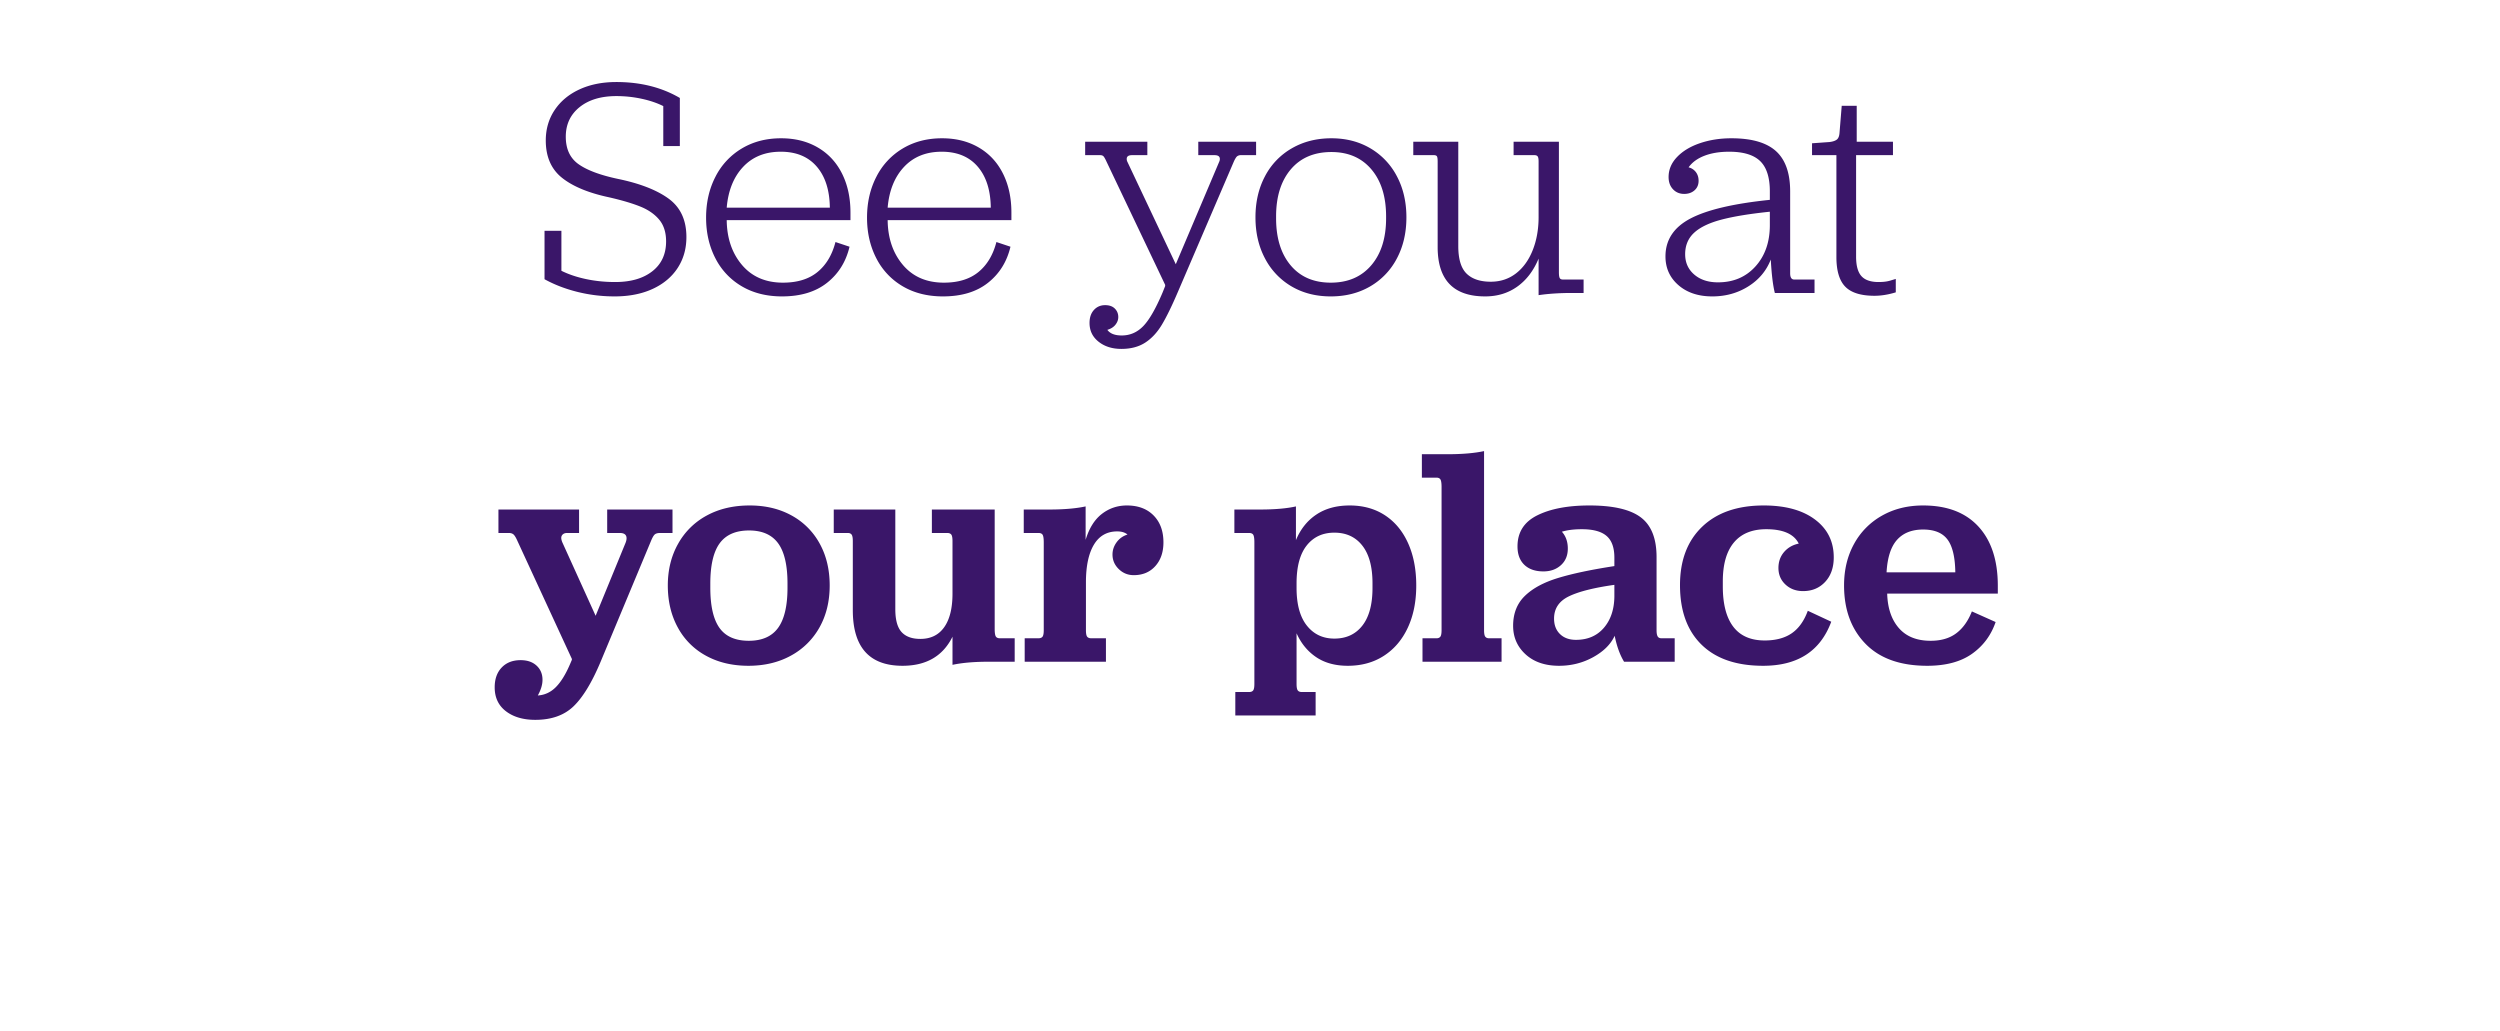
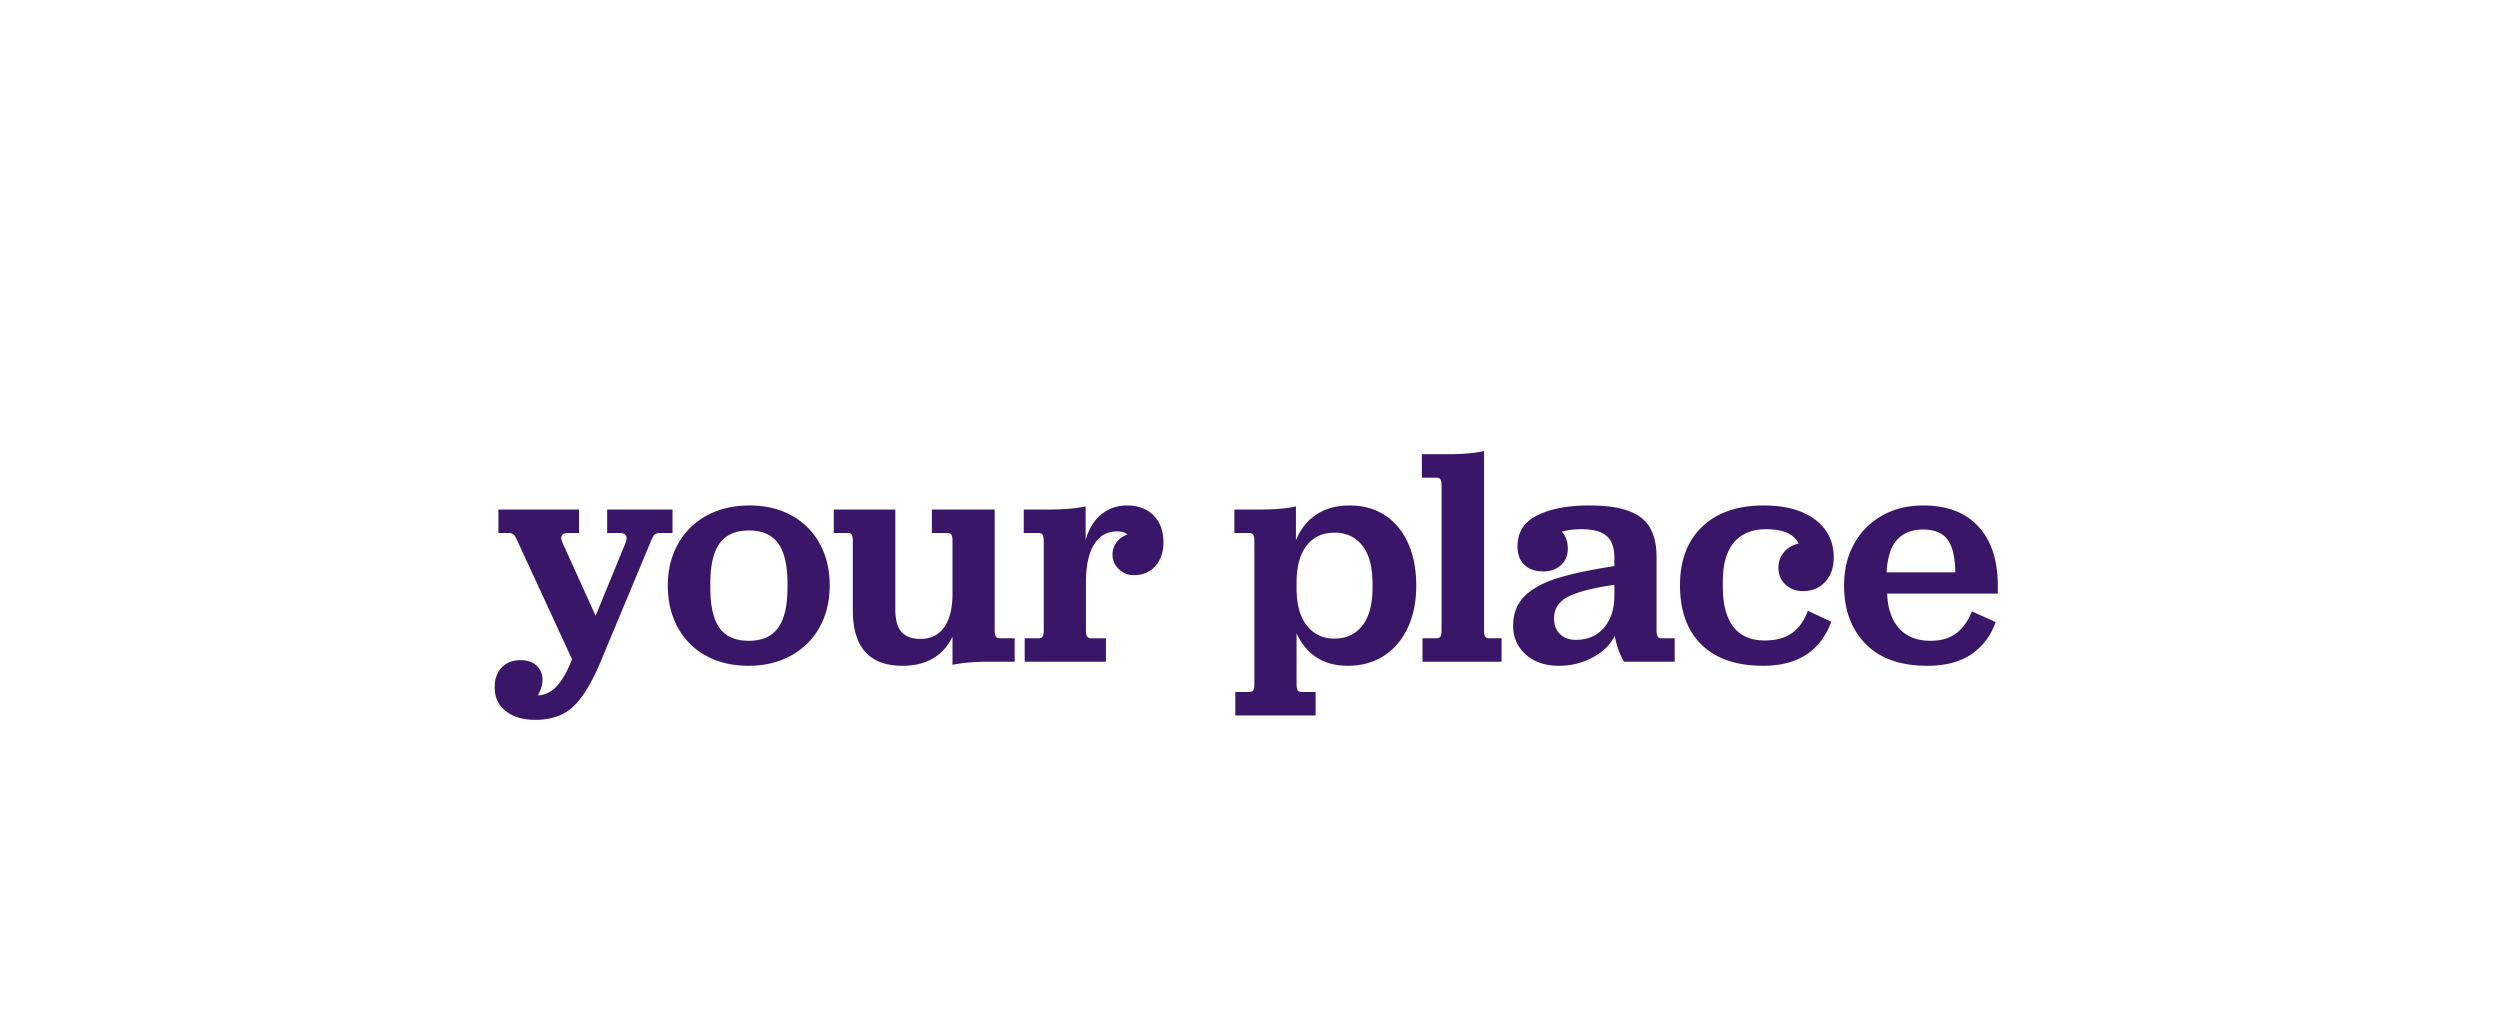
<svg xmlns="http://www.w3.org/2000/svg" width="240" height="99" viewBox="0 0 240 99">
  <g fill="#3a1669">
-     <path d="M55.425 28.02c1.16.29 2.35.435 3.57.435 1.4 0 2.62-.24 3.66-.72s1.84-1.15 2.4-2.01c.56-.86.84-1.85.84-2.97 0-1.62-.565-2.845-1.695-3.675-1.13-.83-2.755-1.465-4.875-1.905-1.7-.36-2.96-.83-3.78-1.41-.82-.58-1.23-1.46-1.23-2.64 0-1.18.44-2.125 1.32-2.835.88-.71 2.06-1.065 3.54-1.065.82 0 1.625.085 2.415.255.79.17 1.485.405 2.085.705v3.84h1.59v-4.62c-1.74-1.02-3.77-1.53-6.09-1.53-1.34 0-2.52.235-3.54.705s-1.815 1.13-2.385 1.98c-.57.85-.855 1.825-.855 2.925 0 1.56.52 2.755 1.56 3.585 1.04.83 2.55 1.455 4.53 1.875 1.22.28 2.215.575 2.985.885.77.31 1.375.73 1.815 1.26.44.53.66 1.225.66 2.085 0 1.22-.44 2.175-1.32 2.865-.88.69-2.07 1.035-3.57 1.035-.98 0-1.915-.095-2.805-.285-.89-.19-1.675-.455-2.355-.795v-3.84h-1.62v4.65c.94.52 1.99.925 3.15 1.215zM71.205 27.48c1.1.65 2.39.975 3.87.975 1.78 0 3.22-.435 4.32-1.305 1.1-.87 1.82-2.025 2.16-3.465l-1.35-.45c-.32 1.24-.895 2.2-1.725 2.88-.83.68-1.935 1.02-3.315 1.02-1.66 0-2.97-.565-3.93-1.695-.96-1.13-1.45-2.565-1.47-4.305h11.88v-.72c0-1.42-.27-2.67-.81-3.75S79.52 14.75 78.51 14.16c-1.01-.59-2.185-.885-3.525-.885-1.42 0-2.675.325-3.765.975a6.645 6.645 0 00-2.535 2.715c-.6 1.16-.9 2.47-.9 3.93 0 1.44.295 2.735.885 3.885a6.538 6.538 0 002.535 2.7zm8.46-7.545h-9.9c.14-1.64.665-2.945 1.575-3.915.91-.97 2.115-1.455 3.615-1.455 1.48 0 2.63.475 3.45 1.425.82.95 1.24 2.265 1.26 3.945zM86.655 27.48c1.1.65 2.39.975 3.87.975 1.78 0 3.22-.435 4.32-1.305 1.1-.87 1.82-2.025 2.16-3.465l-1.35-.45c-.32 1.24-.895 2.2-1.725 2.88-.83.68-1.935 1.02-3.315 1.02-1.66 0-2.97-.565-3.93-1.695-.96-1.13-1.45-2.565-1.47-4.305h11.88v-.72c0-1.42-.27-2.67-.81-3.75S94.97 14.75 93.96 14.16c-1.01-.59-2.185-.885-3.525-.885-1.42 0-2.675.325-3.765.975a6.645 6.645 0 00-2.535 2.715c-.6 1.16-.9 2.47-.9 3.93 0 1.44.295 2.735.885 3.885a6.538 6.538 0 002.535 2.7zm8.46-7.545h-9.9c.14-1.64.665-2.945 1.575-3.915.91-.97 2.115-1.455 3.615-1.455 1.48 0 2.63.475 3.45 1.425.82.95 1.24 2.265 1.26 3.945zM105.465 32.805c.58.46 1.31.69 2.19.69.9 0 1.66-.2 2.28-.6.62-.4 1.155-.975 1.605-1.725.45-.75.965-1.805 1.545-3.165l5.37-12.51c.12-.26.225-.425.315-.495a.598.598 0 01.375-.105h1.44v-1.29h-5.55v1.29h1.56c.34 0 .51.12.51.36 0 .1-.02.19-.06.27l-4.17 9.84-4.65-9.84a.597.597 0 01-.06-.27c0-.24.17-.36.51-.36h1.47v-1.29h-5.97v1.29h1.44c.14 0 .245.035.315.105.07.07.165.235.285.495l5.64 11.85v.12l-.24.6c-.66 1.56-1.28 2.64-1.86 3.24-.58.6-1.27.9-2.07.9-.66 0-1.12-.18-1.38-.54.34-.1.6-.265.78-.495.18-.23.27-.475.27-.735 0-.32-.11-.59-.33-.81-.22-.22-.53-.33-.93-.33-.44 0-.8.155-1.08.465-.28.31-.42.725-.42 1.245 0 .74.29 1.34.87 1.8zM123.99 27.495c1.09.64 2.345.96 3.765.96s2.68-.32 3.78-.96a6.636 6.636 0 002.565-2.685c.61-1.15.915-2.465.915-3.945s-.305-2.795-.915-3.945a6.667 6.667 0 00-2.55-2.685c-1.09-.64-2.335-.96-3.735-.96-1.42 0-2.685.32-3.795.96a6.607 6.607 0 00-2.58 2.685c-.61 1.15-.915 2.465-.915 3.945s.305 2.795.915 3.945a6.667 6.667 0 002.55 2.685zm7.65-2.025c-.95 1.11-2.245 1.665-3.885 1.665-1.64 0-2.925-.555-3.855-1.665-.93-1.11-1.395-2.615-1.395-4.515v-.18c0-1.9.47-3.405 1.41-4.515.94-1.11 2.24-1.665 3.9-1.665 1.62 0 2.9.555 3.84 1.665.94 1.11 1.41 2.615 1.41 4.515v.18c0 1.9-.475 3.405-1.425 4.515zM138.015 23.715c0 3.16 1.52 4.74 4.56 4.74 1.18 0 2.21-.315 3.09-.945.88-.63 1.56-1.525 2.04-2.685v3.51c.94-.14 2.02-.21 3.24-.21h1.08v-1.29h-1.98c-.16 0-.265-.05-.315-.15-.05-.1-.075-.28-.075-.54v-12.54h-4.35v1.29h2.01c.14 0 .24.04.3.12.06.08.09.24.09.48v5.34c0 1.18-.19 2.245-.57 3.195-.38.95-.915 1.69-1.605 2.22-.69.53-1.495.795-2.415.795-1.02 0-1.795-.26-2.325-.78-.53-.52-.795-1.4-.795-2.64v-10.02h-4.32v1.29h1.98c.14 0 .235.035.285.105.05.07.075.235.075.495zM161.13 27.375c.83.72 1.915 1.08 3.255 1.08 1.28 0 2.43-.32 3.45-.96 1.02-.64 1.74-1.5 2.16-2.58.08 1.44.21 2.51.39 3.21h3.81v-1.29h-1.95c-.26 0-.39-.2-.39-.6v-7.86c0-1.76-.455-3.05-1.365-3.87-.91-.82-2.335-1.23-4.275-1.23-1.08 0-2.08.155-3 .465-.92.31-1.655.75-2.205 1.32-.55.57-.825 1.215-.825 1.935 0 .48.14.87.42 1.17.28.3.64.45 1.08.45.4 0 .73-.115.99-.345.26-.23.39-.535.39-.915 0-.32-.085-.595-.255-.825a1.245 1.245 0 00-.705-.465c.34-.48.845-.85 1.515-1.11.67-.26 1.465-.39 2.385-.39 1.36 0 2.35.3 2.97.9.62.6.93 1.57.93 2.91v.81c-3.5.36-6.045.96-7.635 1.8-1.59.84-2.385 2.05-2.385 3.63 0 1.12.415 2.04 1.245 2.76zm1.515-1.02c-.58-.5-.87-1.15-.87-1.95 0-.84.285-1.525.855-2.055.57-.53 1.44-.95 2.61-1.26 1.17-.31 2.725-.565 4.665-.765v1.29c0 1.62-.46 2.94-1.38 3.96-.92 1.02-2.12 1.53-3.6 1.53-.94 0-1.7-.25-2.28-.75zM177.15 27.525c.57.58 1.505.87 2.805.87.64 0 1.32-.11 2.04-.33v-1.29c-.06.02-.24.075-.54.165-.3.09-.67.135-1.11.135-.76 0-1.31-.19-1.65-.57-.34-.38-.51-1-.51-1.86v-9.75h3.54v-1.29h-3.48v-3.45h-1.44l-.21 2.58c-.02.32-.105.54-.255.66-.15.12-.385.2-.705.24l-1.68.12v1.14h2.34v9.78c0 1.32.285 2.27.855 2.85z" />
-   </g>
+     </g>
  <g fill="#3a1669">
    <path d="M48.57 68.28c.72.55 1.66.825 2.82.825 1.54 0 2.76-.43 3.66-1.29.9-.86 1.77-2.29 2.61-4.29l4.83-11.58c.14-.34.265-.555.375-.645.11-.09.285-.135.525-.135h1.17v-2.25h-6.27v2.25h1.2c.44 0 .66.17.66.51 0 .12-.03.26-.09.42l-2.88 7.02-3.21-7.08c-.06-.16-.09-.29-.09-.39 0-.14.05-.255.15-.345.1-.09.24-.135.42-.135h1.14v-2.25h-7.74v2.25h.99c.2 0 .355.05.465.15.11.1.235.31.375.63l5.22 11.31v.09l-.18.42c-.42.98-.875 1.715-1.365 2.205s-1.065.755-1.725.795c.3-.54.45-1.04.45-1.5 0-.56-.19-1.015-.57-1.365-.38-.35-.89-.525-1.53-.525-.76 0-1.365.235-1.815.705-.45.47-.675 1.105-.675 1.905 0 .98.36 1.745 1.08 2.295zM67.785 62.955c1.17.64 2.525.96 4.065.96 1.54 0 2.9-.325 4.08-.975a6.896 6.896 0 002.745-2.715c.65-1.16.975-2.5.975-4.02 0-1.52-.32-2.86-.96-4.02a6.744 6.744 0 00-2.7-2.7c-1.16-.64-2.5-.96-4.02-.96-1.56 0-2.93.32-4.11.96A6.868 6.868 0 0065.1 52.2c-.66 1.17-.99 2.505-.99 4.005 0 1.52.32 2.865.96 4.035a6.696 6.696 0 002.715 2.715zM74.7 60.27c-.6.83-1.54 1.245-2.82 1.245-1.28 0-2.215-.41-2.805-1.23-.59-.82-.885-2.11-.885-3.87v-.39c0-1.76.3-3.05.9-3.87.6-.82 1.54-1.23 2.82-1.23 1.26 0 2.19.41 2.79 1.23.6.82.9 2.11.9 3.87v.39c0 1.74-.3 3.025-.9 3.855zM81.87 58.575c0 3.56 1.59 5.34 4.77 5.34 2.28 0 3.88-.93 4.8-2.79v2.7c.92-.2 2.09-.3 3.51-.3h2.46v-2.25H96c-.2 0-.335-.06-.405-.18s-.105-.36-.105-.72v-11.46h-6.03v2.25h1.47c.18 0 .31.05.39.15.08.1.12.31.12.63v5.04c0 1.4-.265 2.475-.795 3.225s-1.295 1.125-2.295 1.125c-.8 0-1.4-.22-1.8-.66-.4-.44-.6-1.17-.6-2.19v-9.57h-5.91v2.25h1.35c.16 0 .28.05.36.15.08.1.12.31.12.63zM98.37 61.275v2.25h7.8v-2.25h-1.41c-.18 0-.31-.05-.39-.15-.08-.1-.12-.31-.12-.63v-4.59c0-1.56.255-2.765.765-3.615.51-.85 1.255-1.275 2.235-1.275.42 0 .75.1.99.3-.44.14-.79.39-1.05.75s-.39.75-.39 1.17c0 .54.2 1.005.6 1.395.4.39.88.585 1.44.585.86 0 1.55-.29 2.07-.87.52-.58.78-1.34.78-2.28 0-1.08-.315-1.94-.945-2.58-.63-.64-1.485-.96-2.565-.96-.9 0-1.7.27-2.4.81s-1.22 1.37-1.56 2.49v-3.21c-.92.2-2.09.3-3.51.3h-2.43v2.25h1.41c.2 0 .335.06.405.18s.105.36.105.72v8.43c0 .32-.04.53-.12.63-.08.1-.21.15-.39.15zM126.36 63.09c.82.55 1.83.825 3.03.825 1.32 0 2.475-.32 3.465-.96.99-.64 1.755-1.54 2.295-2.7.54-1.16.81-2.51.81-4.05s-.26-2.89-.78-4.05c-.52-1.16-1.26-2.055-2.22-2.685-.96-.63-2.09-.945-3.39-.945-1.26 0-2.325.29-3.195.87-.87.58-1.525 1.4-1.965 2.46v-3.24c-.88.2-2.04.3-3.48.3h-2.43v2.25h1.41c.2 0 .335.06.405.18s.105.36.105.72v13.59c0 .32-.04.53-.12.63-.08.1-.21.15-.39.15h-1.32v2.25h7.71v-2.25h-1.32c-.18 0-.31-.05-.39-.15-.08-.1-.12-.31-.12-.63v-4.86c.44.98 1.07 1.745 1.89 2.295zm4.425-3.03c-.65.83-1.545 1.245-2.685 1.245-1.1 0-1.98-.415-2.64-1.245-.66-.83-.99-2.035-.99-3.615v-.45c0-1.6.325-2.81.975-3.63.65-.82 1.535-1.23 2.655-1.23 1.14 0 2.035.415 2.685 1.245.65.83.975 2.035.975 3.615v.45c0 1.58-.325 2.785-.975 3.615zM136.56 61.275v2.25h7.59v-2.25h-1.2c-.16 0-.28-.05-.36-.15-.08-.1-.12-.31-.12-.63v-17.19c-.92.2-2.09.3-3.51.3h-2.46v2.25h1.41c.18 0 .305.06.375.18s.105.36.105.72v13.74c0 .32-.04.53-.12.63-.08.1-.2.15-.36.15zM146.46 62.82c.8.73 1.87 1.095 3.21 1.095 1.18 0 2.27-.275 3.27-.825 1-.55 1.69-1.235 2.07-2.055.2 1 .5 1.83.9 2.49h4.86v-2.25h-1.26c-.18 0-.305-.06-.375-.18s-.105-.32-.105-.6v-7.02c0-1.78-.505-3.05-1.515-3.81-1.01-.76-2.655-1.14-4.935-1.14-2.06 0-3.725.315-4.995.945-1.27.63-1.905 1.625-1.905 2.985 0 .76.22 1.35.66 1.77.44.42 1.05.63 1.83.63.68 0 1.24-.2 1.68-.6.44-.4.66-.93.66-1.59s-.19-1.2-.57-1.62c.52-.16 1.16-.24 1.92-.24 1.08 0 1.87.215 2.37.645.5.43.75 1.125.75 2.085v.81c-2.22.34-4.02.72-5.4 1.14-1.38.42-2.445.995-3.195 1.725-.75.73-1.125 1.685-1.125 2.865 0 1.1.4 2.015 1.2 2.745zm3.3-1.95c-.38-.37-.57-.865-.57-1.485 0-.96.47-1.67 1.41-2.13.94-.46 2.4-.83 4.38-1.11v1.14c-.02 1.24-.36 2.24-1.02 3-.66.76-1.55 1.14-2.67 1.14-.64 0-1.15-.185-1.53-.555zM163.35 61.89c1.38 1.35 3.35 2.025 5.91 2.025 3.32 0 5.5-1.41 6.54-4.23l-2.25-1.05c-.36.98-.875 1.7-1.545 2.16-.67.46-1.535.69-2.595.69-1.34 0-2.345-.44-3.015-1.32-.67-.88-1.005-2.17-1.005-3.87v-.48c0-1.64.355-2.885 1.065-3.735.71-.85 1.745-1.275 3.105-1.275 1.62 0 2.66.46 3.12 1.38-.58.12-1.05.39-1.41.81-.36.42-.54.93-.54 1.53 0 .64.225 1.17.675 1.59.45.42 1.015.63 1.695.63.86 0 1.565-.295 2.115-.885.55-.59.825-1.375.825-2.355 0-1.52-.6-2.73-1.8-3.63-1.2-.9-2.84-1.35-4.92-1.35-2.52 0-4.49.68-5.91 2.04-1.42 1.36-2.13 3.23-2.13 5.61 0 2.46.69 4.365 2.07 5.715zM179.085 61.8c1.37 1.41 3.345 2.115 5.925 2.115 1.78 0 3.21-.38 4.29-1.14 1.08-.76 1.84-1.78 2.28-3.06l-2.28-1.02c-.36.92-.86 1.62-1.5 2.1s-1.46.72-2.46.72c-1.32 0-2.335-.405-3.045-1.215s-1.085-1.915-1.125-3.315h10.62v-.75c0-2.44-.62-4.335-1.86-5.685-1.24-1.35-3.01-2.025-5.31-2.025-1.48 0-2.795.325-3.945.975a6.874 6.874 0 00-2.685 2.715c-.64 1.16-.96 2.49-.96 3.99 0 2.32.685 4.185 2.055 5.595zm8.625-6.855h-6.6c.08-1.42.415-2.46 1.005-3.12.59-.66 1.425-.99 2.505-.99 1.08 0 1.86.32 2.34.96.48.64.73 1.69.75 3.15z" />
  </g>
</svg>